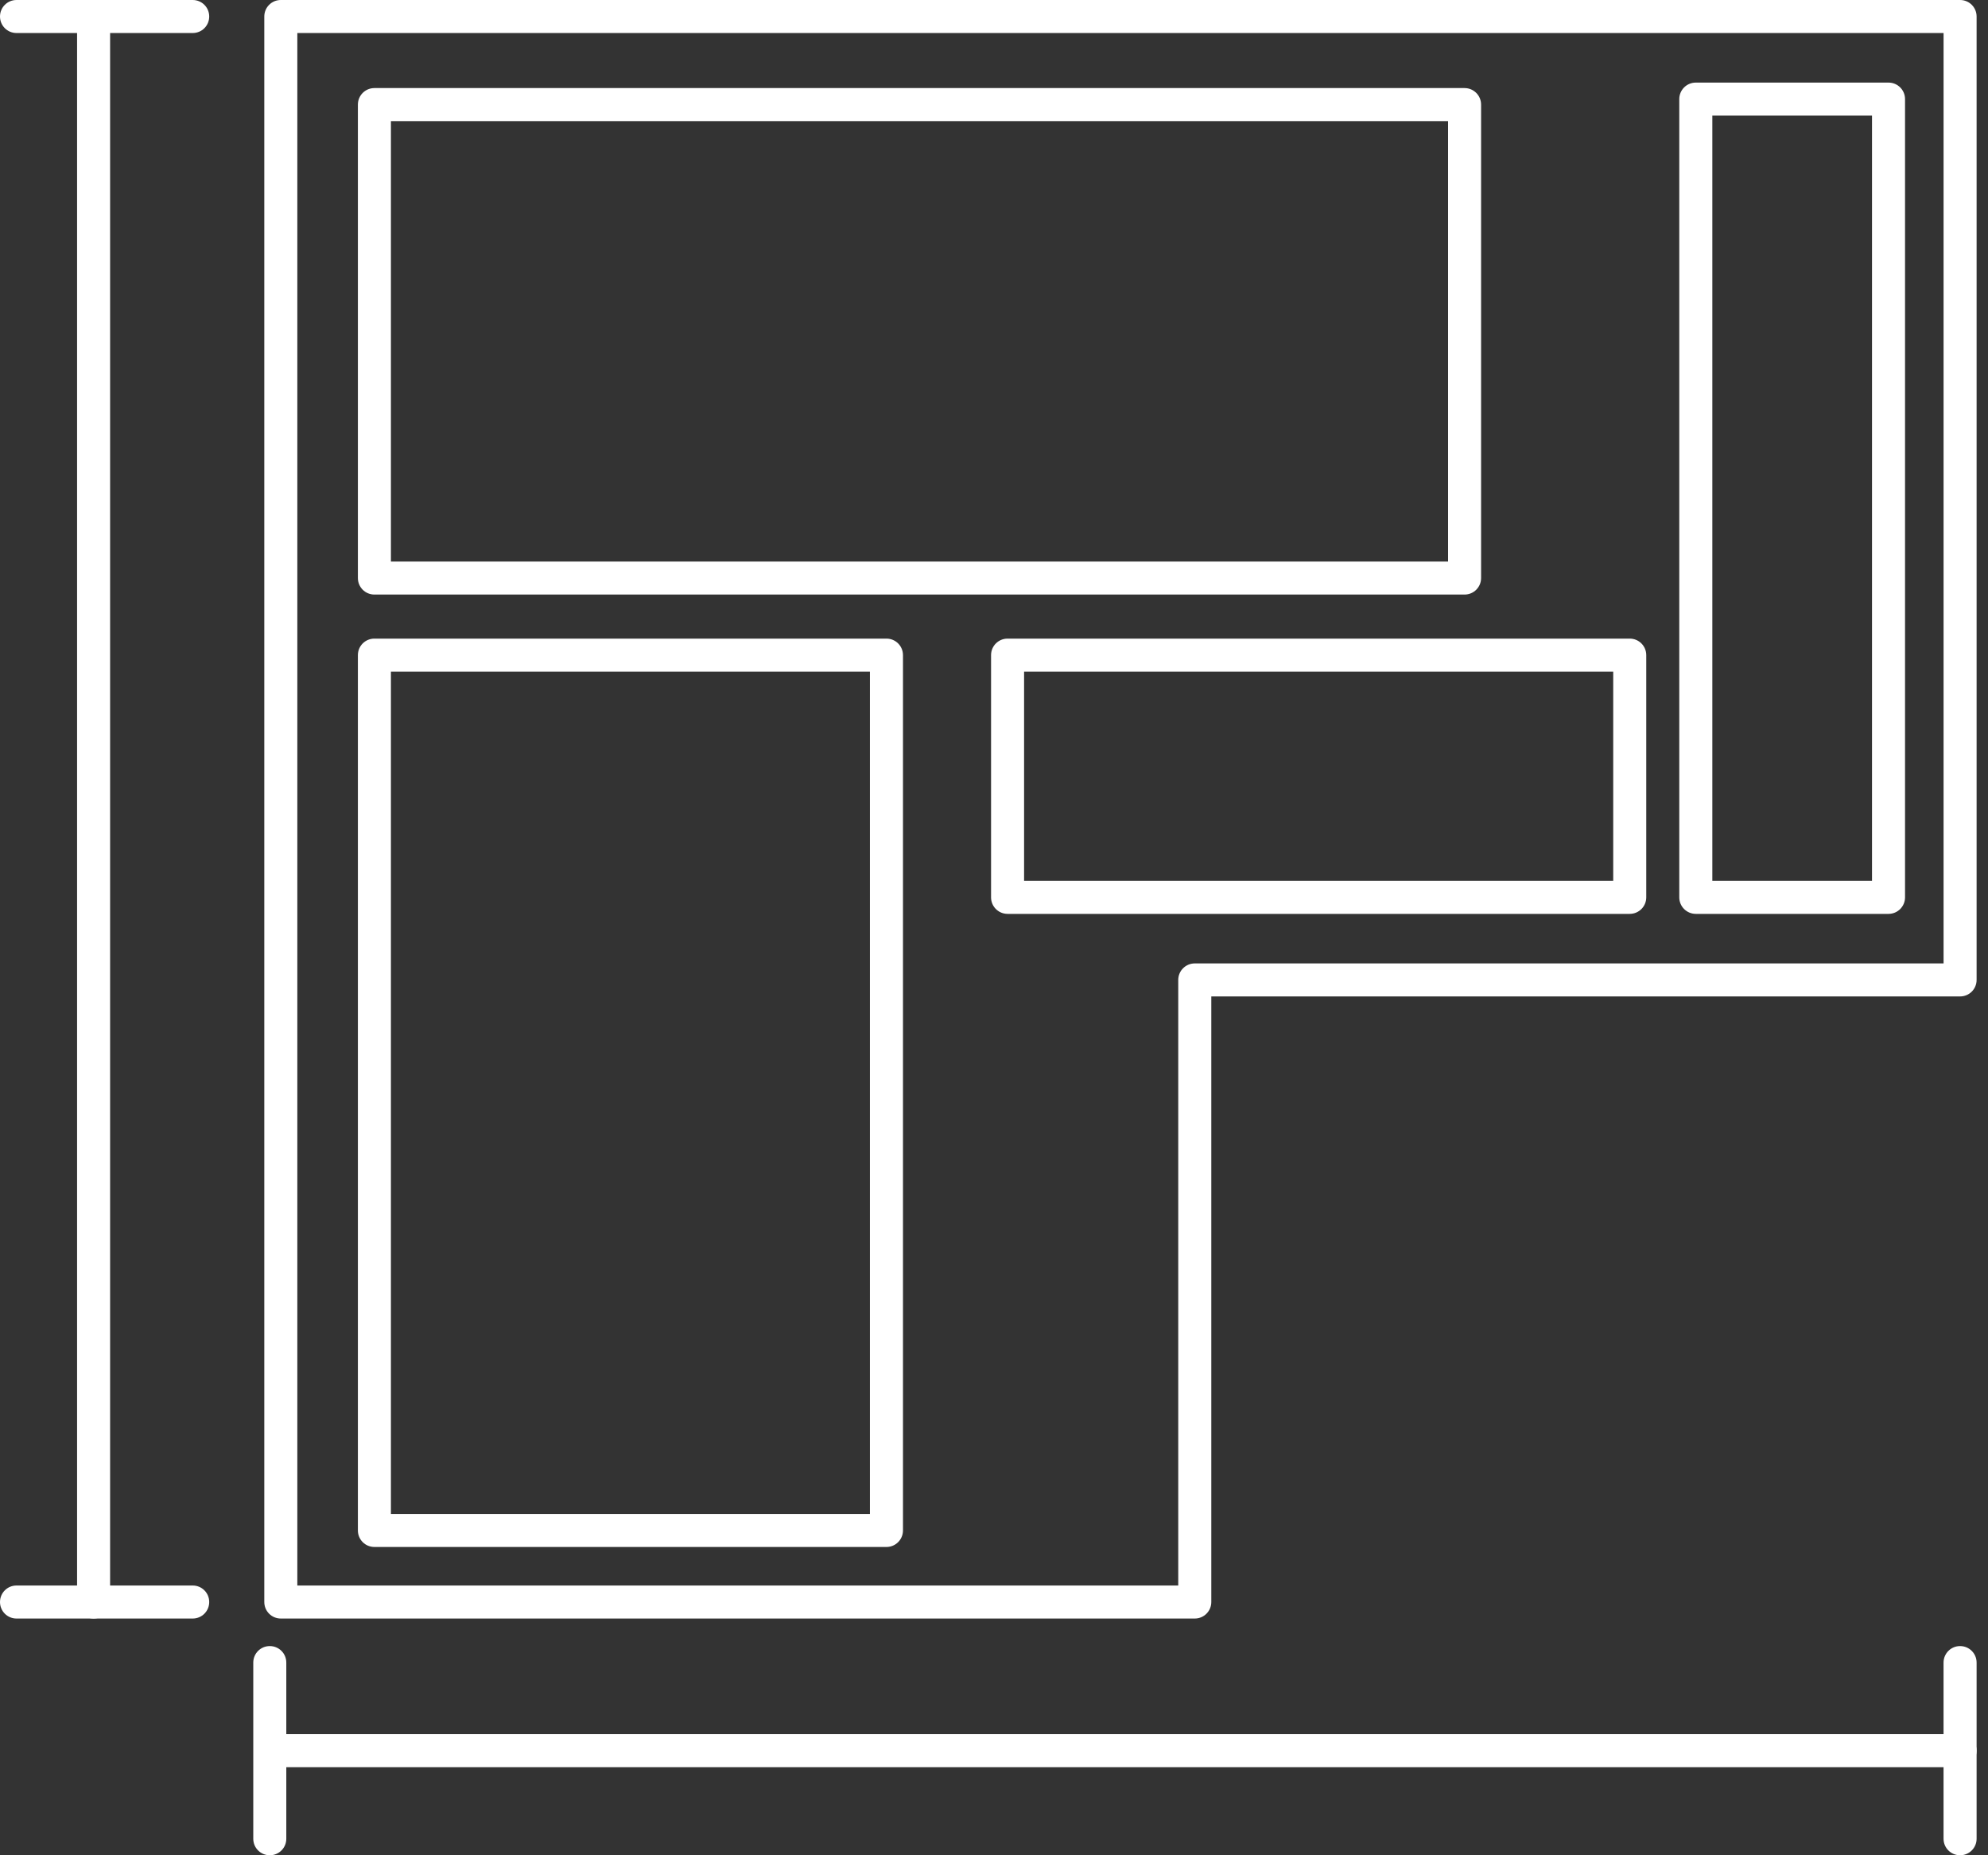
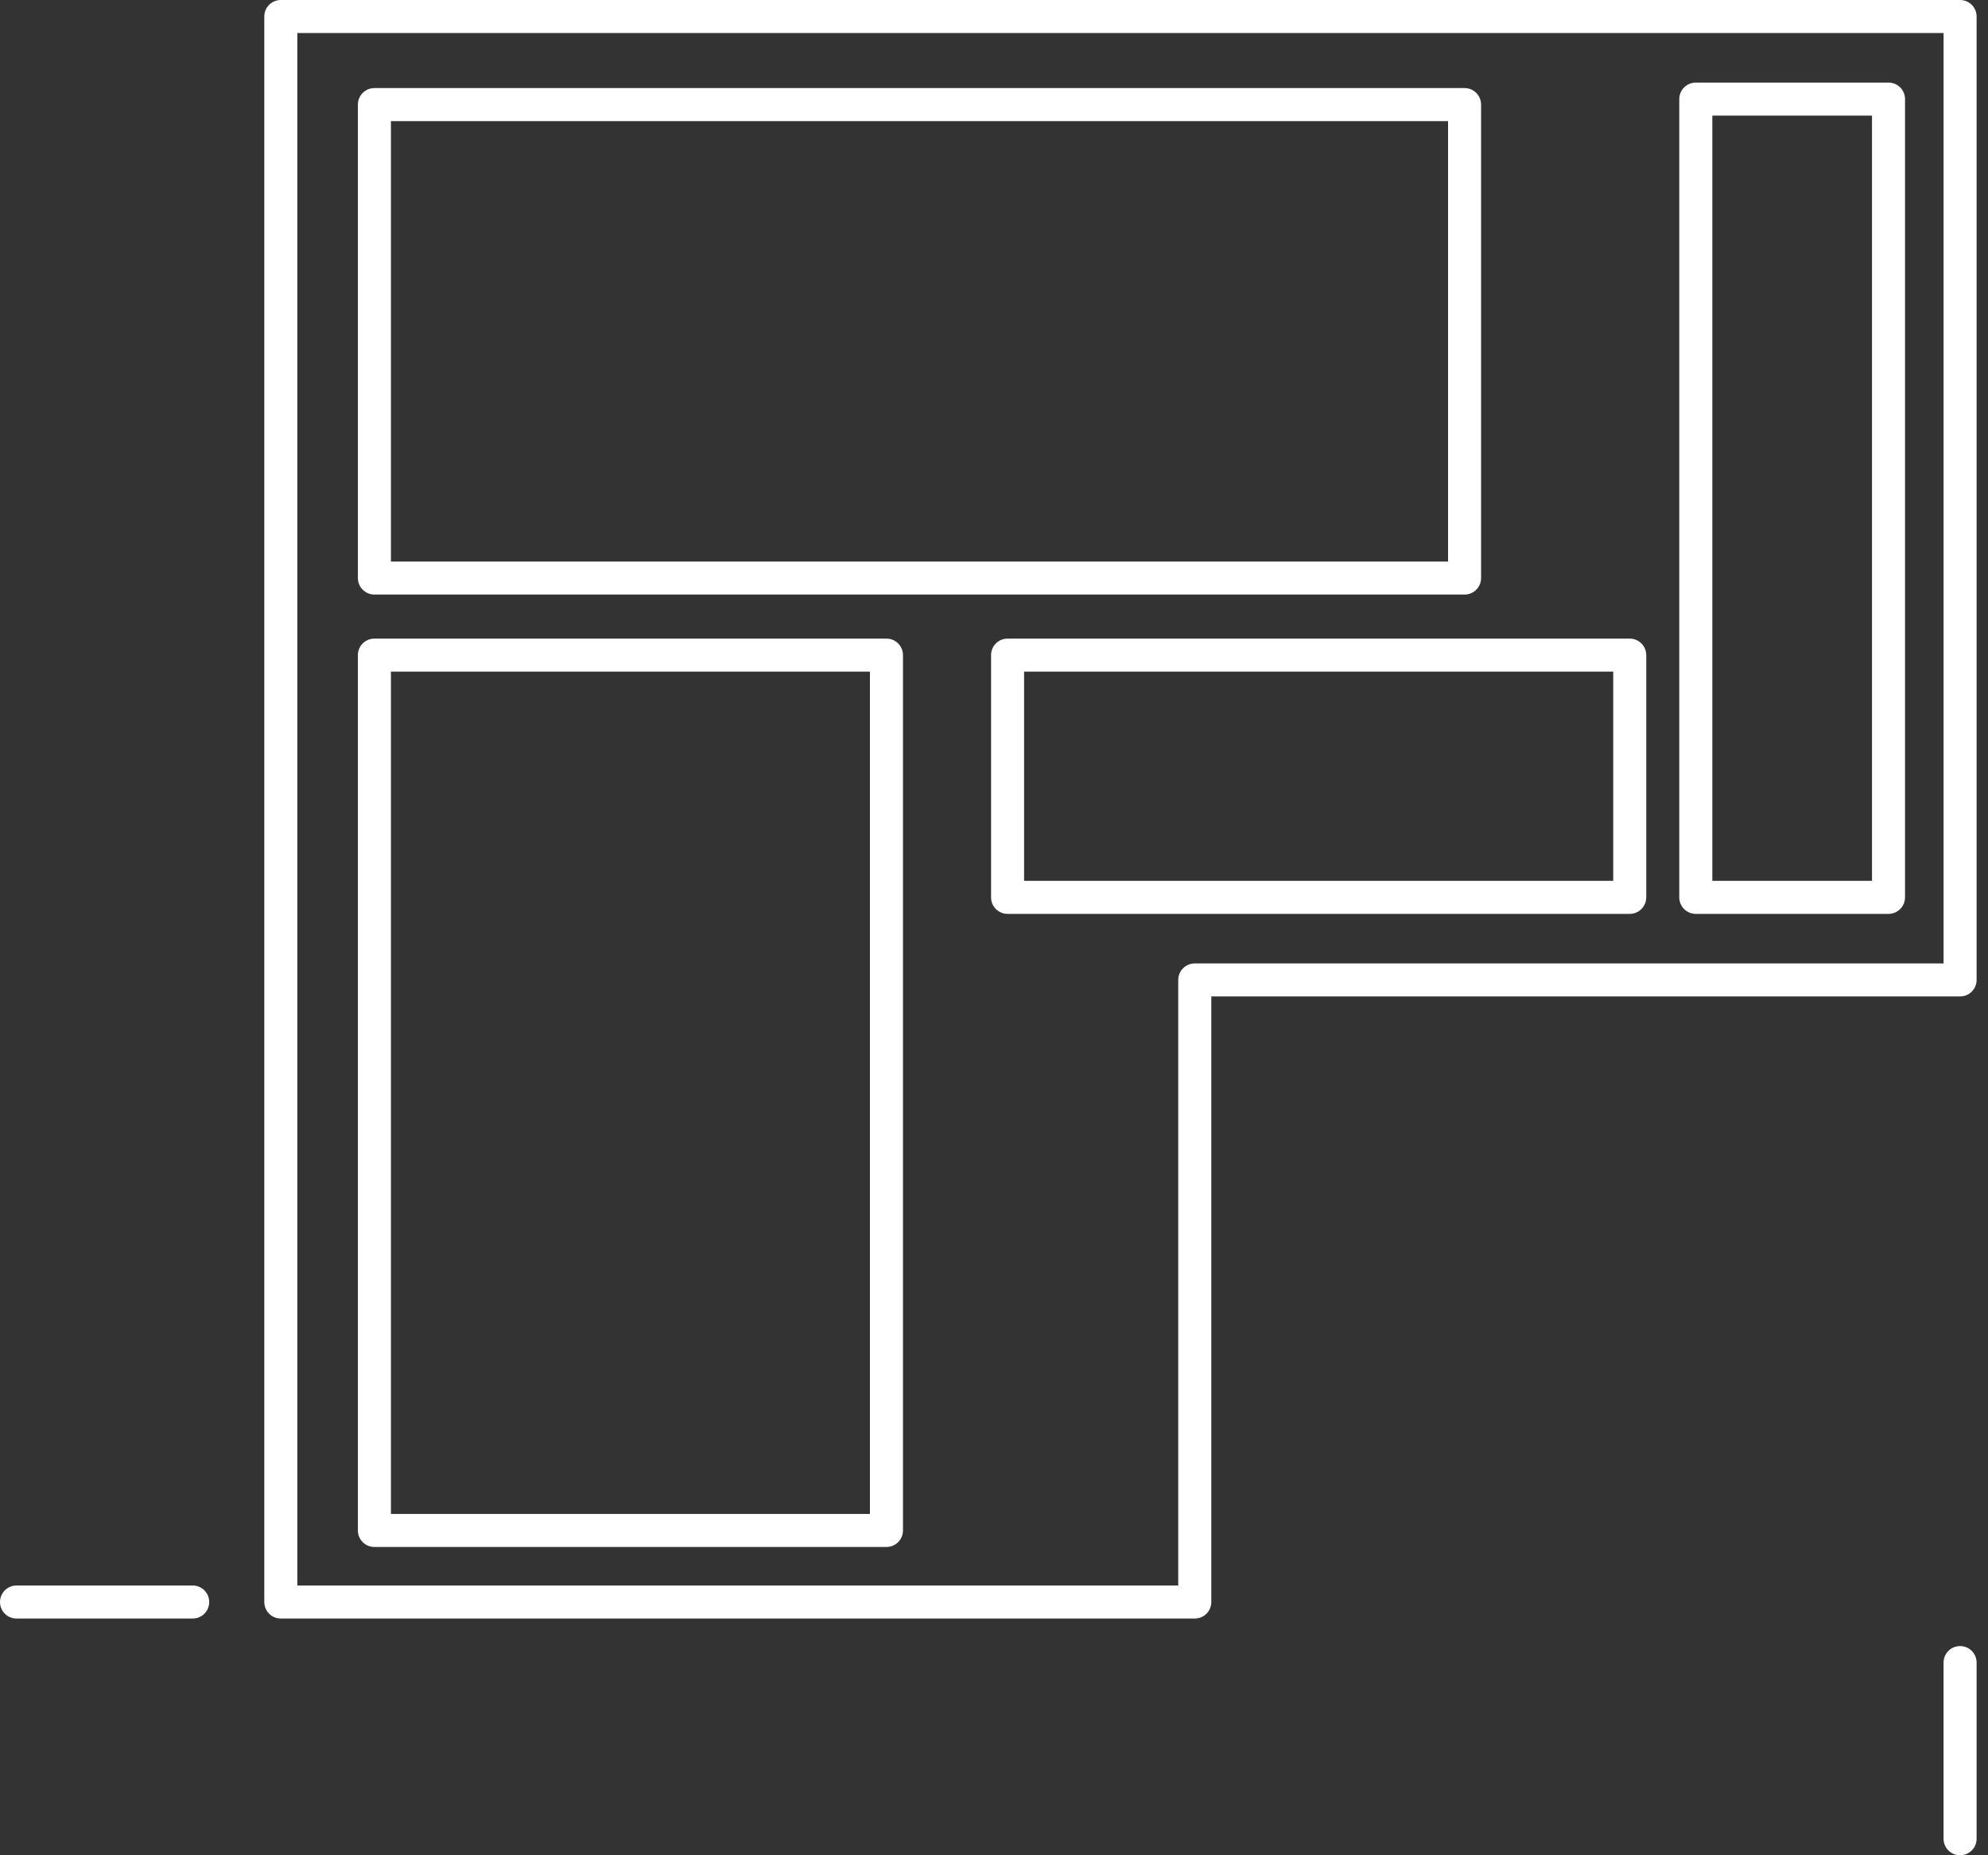
<svg xmlns="http://www.w3.org/2000/svg" width="75" height="70" viewBox="0 0 75 70" fill="none">
  <rect x="0" y="0" width="75" height="70" fill="#333333" stroke="none" />
-   <path d="M3.531 61.068C3.187 61.068 2.908 60.79 2.908 60.445V0.623C2.908 0.278 3.187 0 3.531 0C3.876 0 4.154 0.278 4.154 0.623V60.445C4.154 60.79 3.876 61.068 3.531 61.068Z" fill="white" />
-   <path d="M7.27 1.246H0.623C0.278 1.246 0 0.968 0 0.623C0 0.278 0.278 0 0.623 0H7.27C7.615 0 7.893 0.278 7.893 0.623C7.893 0.968 7.615 1.246 7.27 1.246Z" fill="white" />
  <path d="M7.27 61.068H0.623C0.278 61.068 0 60.79 0 60.445C0 60.1 0.278 59.822 0.623 59.822H7.27C7.615 59.822 7.893 60.1 7.893 60.445C7.893 60.79 7.615 61.068 7.27 61.068Z" fill="white" />
-   <path d="M73.947 66.677H10.594C10.249 66.677 9.971 66.398 9.971 66.053C9.971 65.709 10.249 65.43 10.594 65.43H73.947C74.292 65.43 74.57 65.709 74.57 66.053C74.57 66.398 74.292 66.677 73.947 66.677Z" fill="white" />
  <path d="M73.946 70C73.602 70 73.323 69.722 73.323 69.377V62.73C73.323 62.385 73.602 62.107 73.946 62.107C74.291 62.107 74.57 62.385 74.57 62.73V69.377C74.57 69.722 74.291 70 73.946 70Z" fill="white" />
-   <path d="M10.178 70C9.833 70 9.555 69.722 9.555 69.377V62.73C9.555 62.385 9.833 62.107 10.178 62.107C10.523 62.107 10.801 62.385 10.801 62.73V69.377C10.801 69.722 10.523 70 10.178 70Z" fill="white" />
  <path d="M45.075 61.068H10.594C10.249 61.068 9.971 60.79 9.971 60.445V0.623C9.971 0.278 10.249 0 10.594 0H73.947C74.292 0 74.57 0.278 74.57 0.623V36.973C74.57 37.318 74.292 37.596 73.947 37.596H45.698V60.445C45.698 60.79 45.419 61.068 45.075 61.068ZM11.217 59.822H44.451V36.973C44.451 36.629 44.73 36.35 45.075 36.35H73.324V1.246H11.217V59.822Z" fill="white" />
  <path d="M55.253 22.433H14.125C13.78 22.433 13.502 22.155 13.502 21.81V3.947C13.502 3.602 13.78 3.323 14.125 3.323H55.253C55.597 3.323 55.876 3.602 55.876 3.947V21.81C55.876 22.155 55.597 22.433 55.253 22.433ZM14.748 21.187H54.63V4.57H14.748V21.187Z" fill="white" />
  <path d="M33.443 58.368H14.125C13.78 58.368 13.502 58.09 13.502 57.745V24.718C13.502 24.373 13.78 24.095 14.125 24.095H33.443C33.787 24.095 34.066 24.373 34.066 24.718V57.745C34.066 58.09 33.787 58.368 33.443 58.368ZM14.748 57.122H32.819V25.341H14.748V57.122Z" fill="white" />
  <path d="M71.247 34.481H63.977C63.632 34.481 63.353 34.202 63.353 33.858V3.739C63.353 3.394 63.632 3.116 63.977 3.116H71.247C71.591 3.116 71.87 3.394 71.87 3.739V33.858C71.87 34.202 71.591 34.481 71.247 34.481ZM64.6 33.234H70.624V4.362H64.6V33.234Z" fill="white" />
  <path d="M61.484 34.481H38.012C37.667 34.481 37.389 34.202 37.389 33.858V24.718C37.389 24.373 37.667 24.095 38.012 24.095H61.484C61.828 24.095 62.107 24.373 62.107 24.718V33.858C62.107 34.202 61.828 34.481 61.484 34.481ZM38.635 33.234H60.861V25.341H38.635V33.234Z" fill="white" />
</svg>